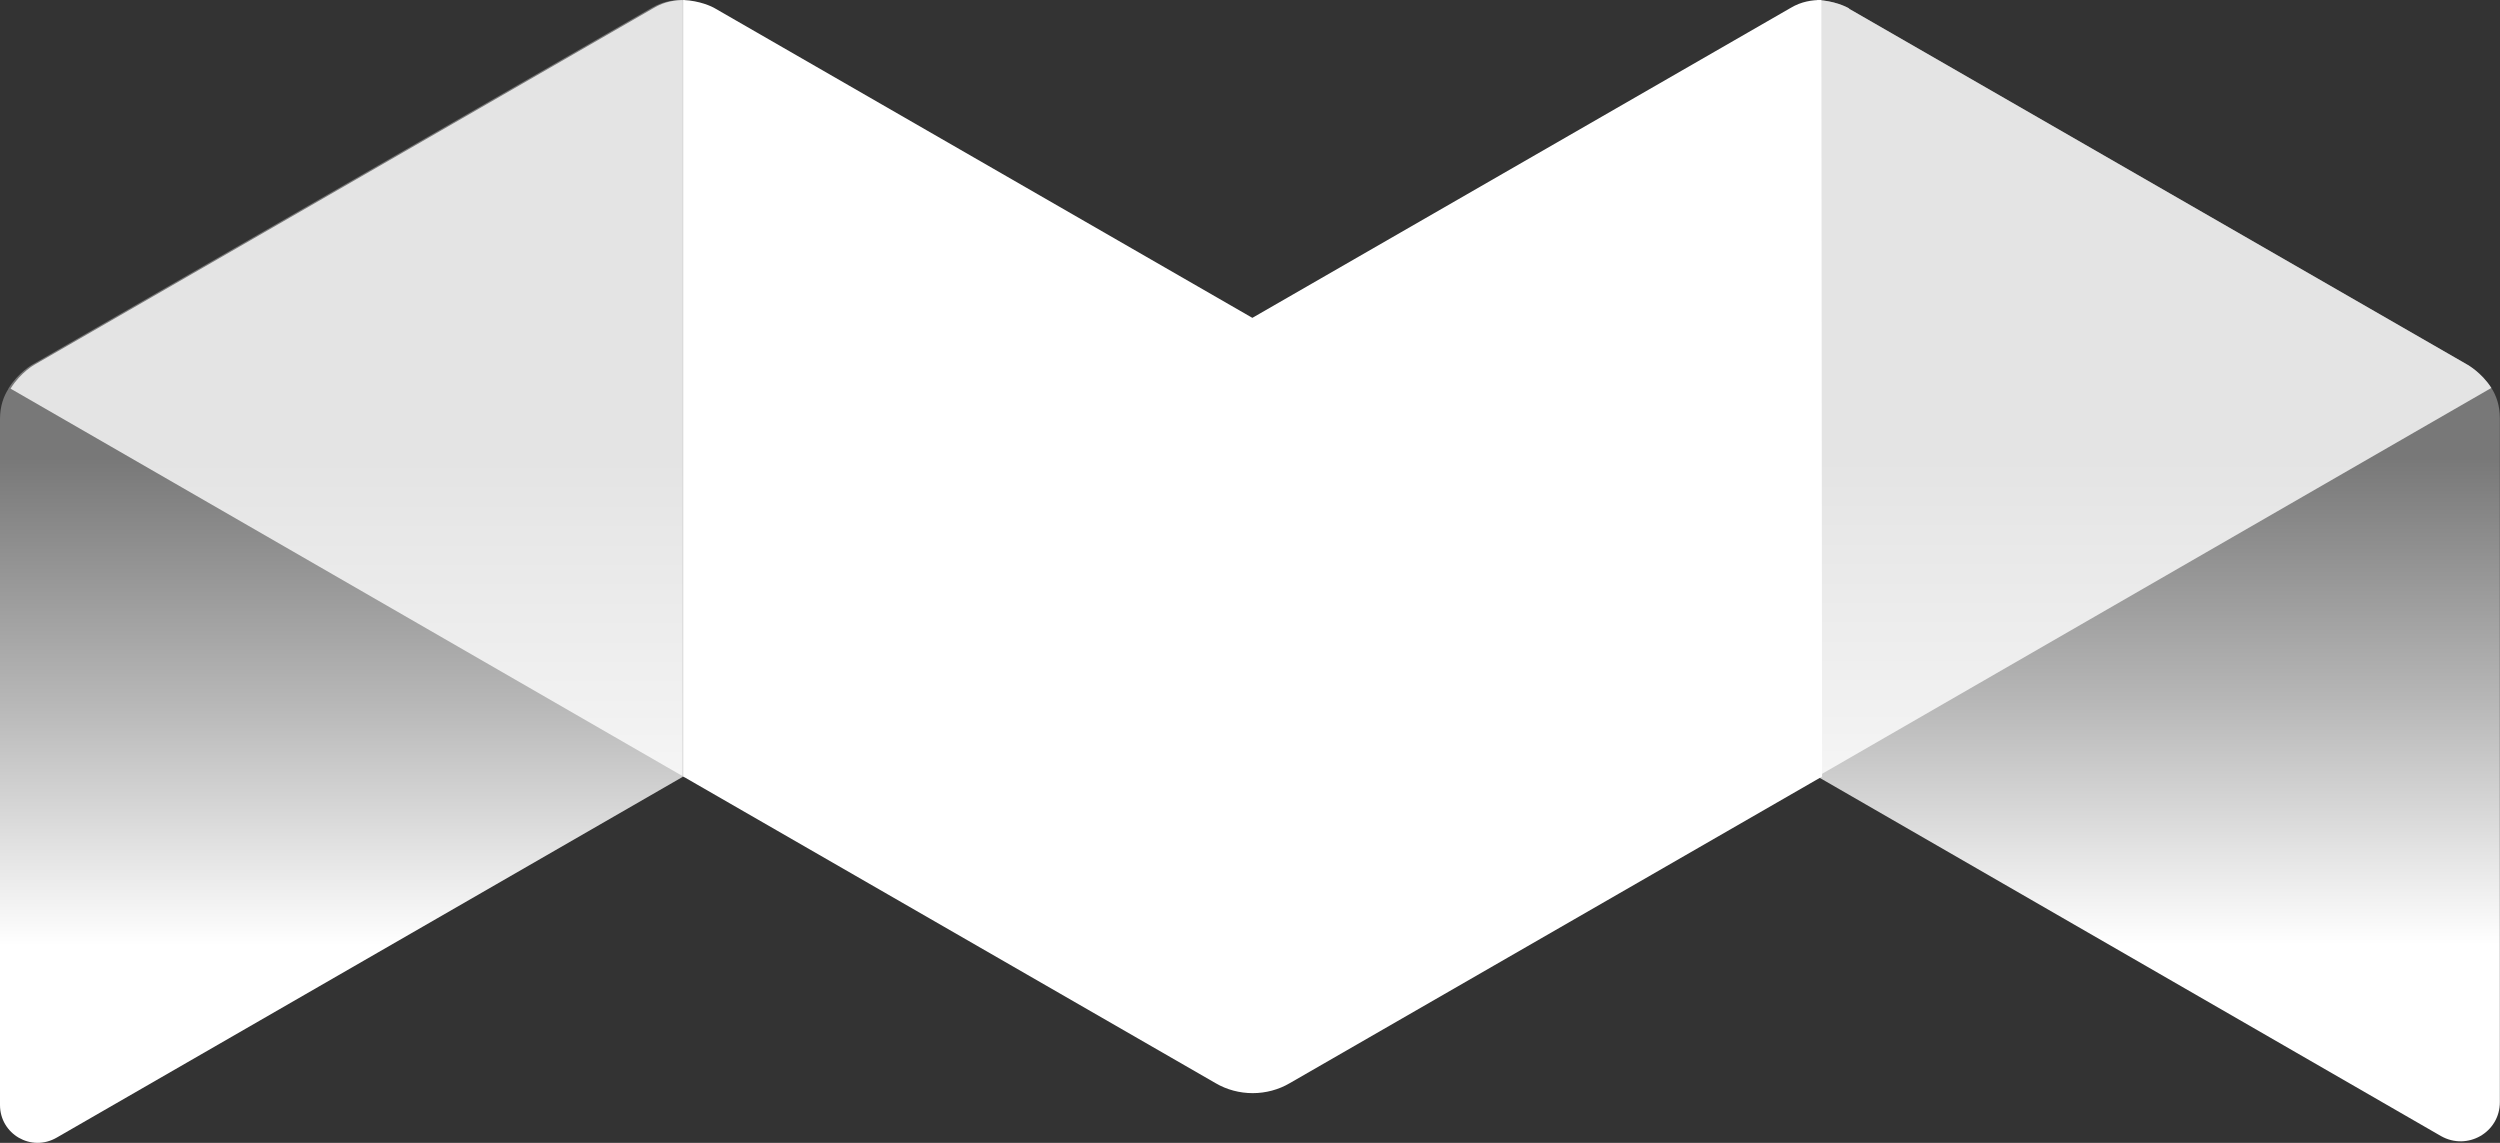
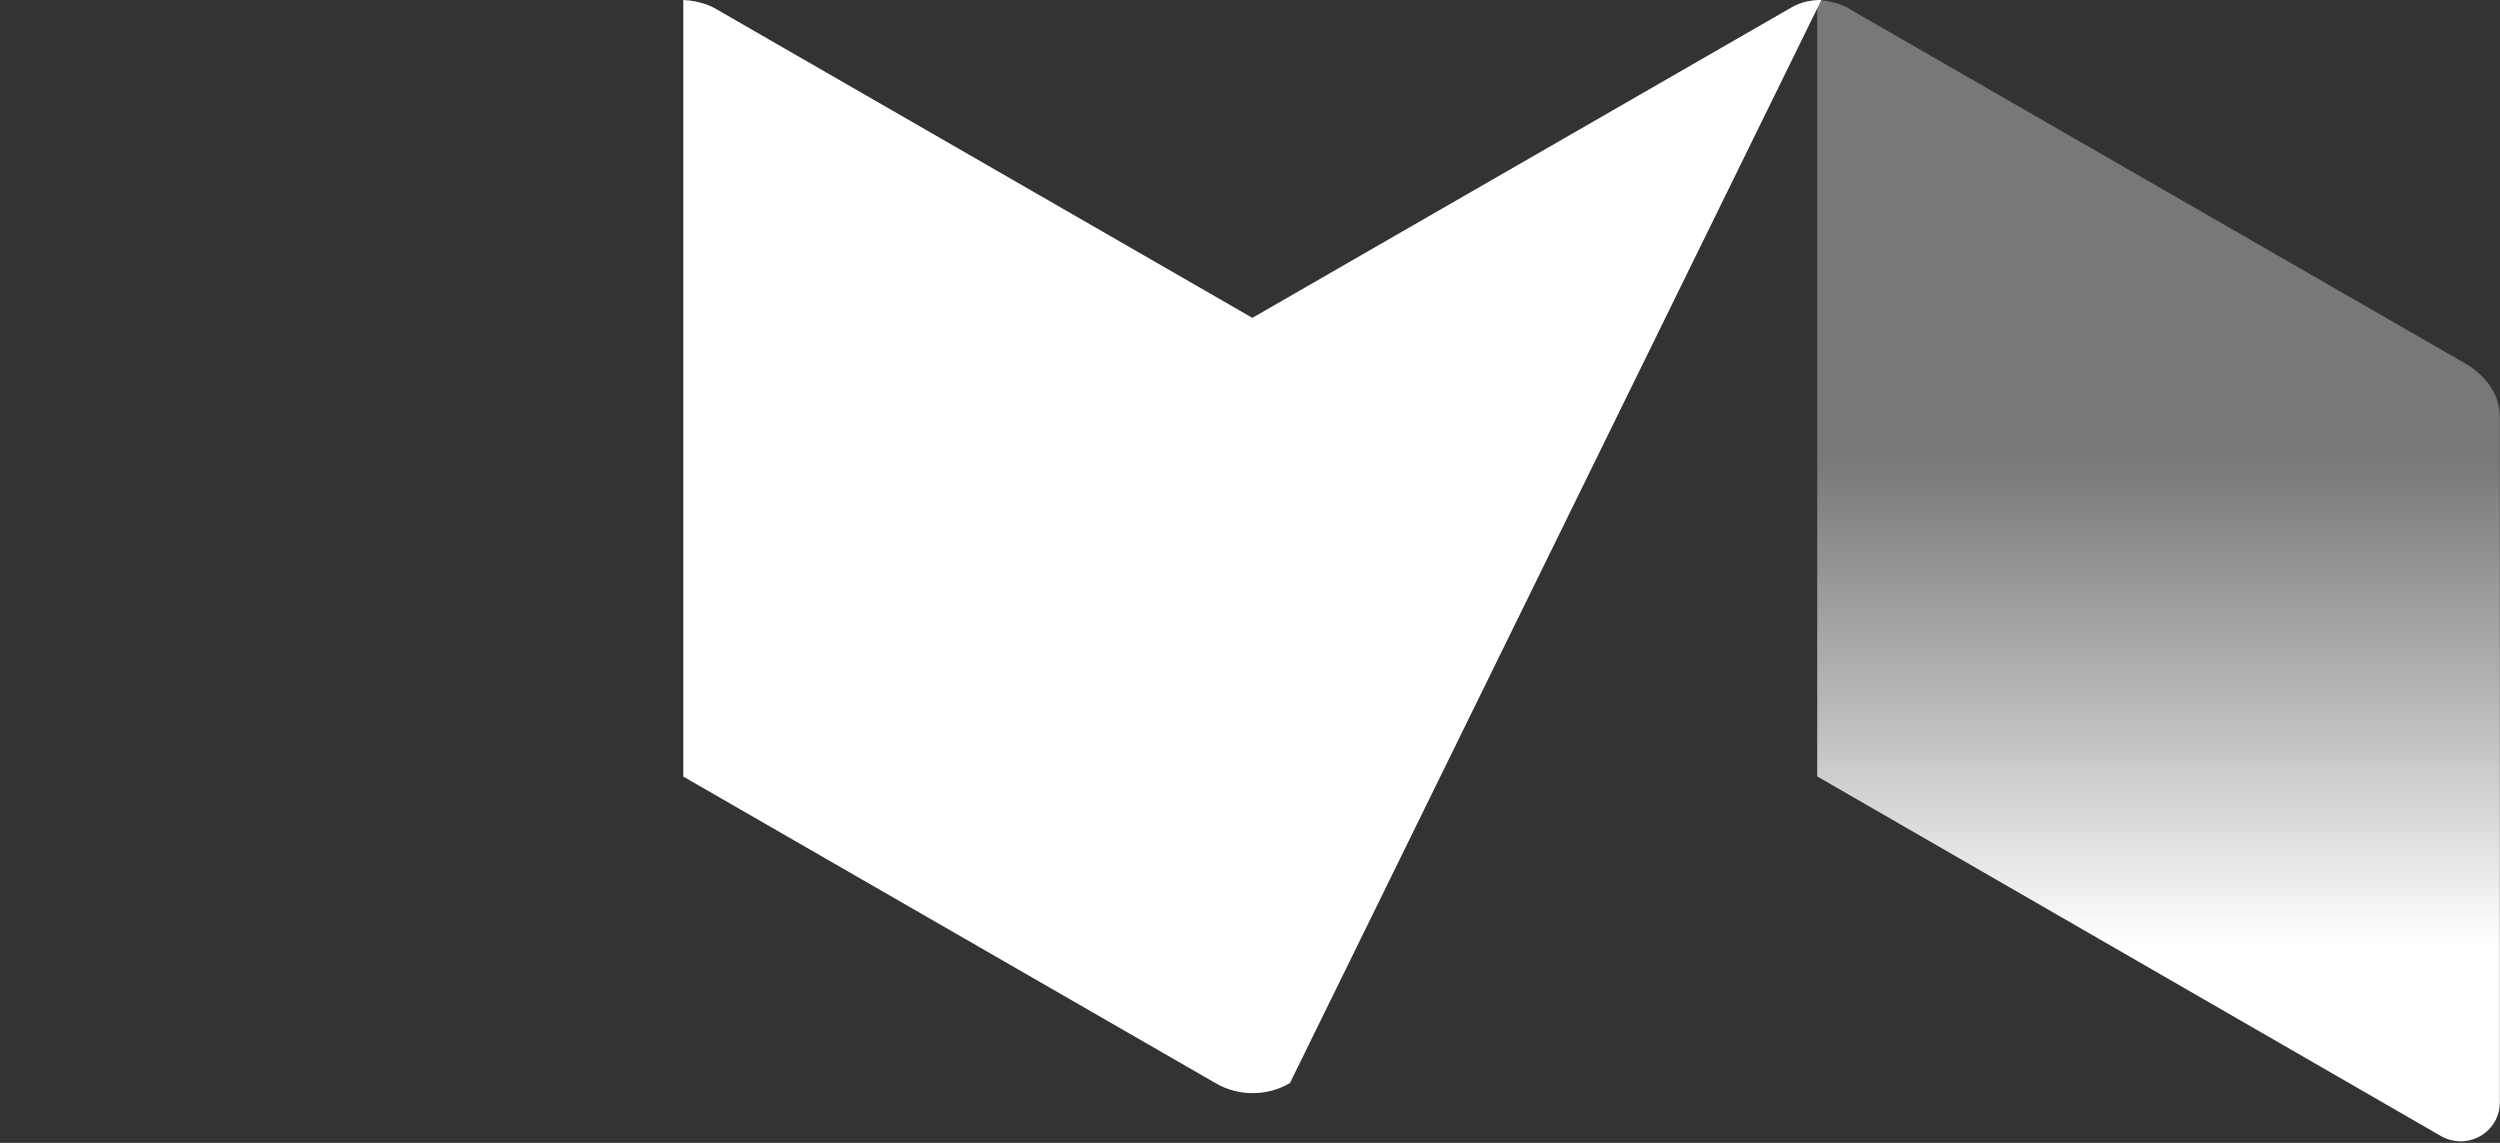
<svg xmlns="http://www.w3.org/2000/svg" width="35" height="16" viewBox="0 0 35 16" fill="none">
  <rect x="0" y="0" width="35" height="16" fill="#333333" stroke="none" />
-   <path fill-rule="evenodd" clip-rule="evenodd" d="M0.454 5.104L9.126 0.109C9.275 0.02 9.424 4.57764e-05 9.553 4.57764e-05V10.865L9.566 10.872L9.553 10.879V10.882L9.551 10.88L0.795 15.926C0.437 16.134 0 15.877 0 15.47V5.867C0 5.689 0.049 5.551 0.119 5.442L0.117 5.441C0.256 5.213 0.454 5.104 0.454 5.104Z" fill="url(#paint0_linear)" />
  <path fill-rule="evenodd" clip-rule="evenodd" d="M25.898 0.129L34.54 5.104C34.54 5.104 34.739 5.213 34.878 5.43L34.879 5.43C34.948 5.539 34.998 5.677 34.998 5.856V15.429C34.998 15.856 34.541 16.113 34.174 15.905L25.443 10.871L25.441 10.872V0C25.67 0.01 25.839 0.089 25.888 0.119C25.888 0.129 25.898 0.129 25.898 0.129Z" fill="url(#paint1_linear)" />
-   <path d="M25.499 0C25.37 0 25.221 0.02 25.072 0.109L17.533 4.45L10.013 0.119C9.964 0.089 9.795 0.01 9.566 0V10.872L17.016 15.163C17.334 15.351 17.741 15.351 18.059 15.163L25.509 10.872L25.499 0Z" fill="white" />
-   <path opacity="0.8" fill-rule="evenodd" clip-rule="evenodd" d="M0.486 5.104L9.158 0.109C9.307 0.02 9.456 0 9.585 0V10.882L0.148 5.441C0.288 5.213 0.486 5.104 0.486 5.104ZM25.899 0.129L34.541 5.104C34.541 5.104 34.74 5.213 34.879 5.431L25.442 10.872V0C25.671 0.01 25.84 0.089 25.889 0.119C25.889 0.129 25.899 0.129 25.899 0.129Z" fill="white" />
+   <path d="M25.499 0C25.37 0 25.221 0.02 25.072 0.109L17.533 4.45L10.013 0.119C9.964 0.089 9.795 0.01 9.566 0V10.872L17.016 15.163C17.334 15.351 17.741 15.351 18.059 15.163L25.499 0Z" fill="white" />
  <defs>
    <linearGradient id="paint0_linear" x1="4.825" y1="4.57764e-05" x2="4.825" y2="15.996" gradientUnits="userSpaceOnUse">
      <stop offset="0.401" stop-color="#787878" />
      <stop offset="0.615" stop-color="#B7B7B7" />
      <stop offset="0.828" stop-color="white" />
    </linearGradient>
    <linearGradient id="paint1_linear" x1="30.262" y1="0" x2="30.262" y2="15.974" gradientUnits="userSpaceOnUse">
      <stop offset="0.401" stop-color="#787878" />
      <stop offset="0.615" stop-color="#B7B7B7" />
      <stop offset="0.828" stop-color="white" />
    </linearGradient>
  </defs>
</svg>